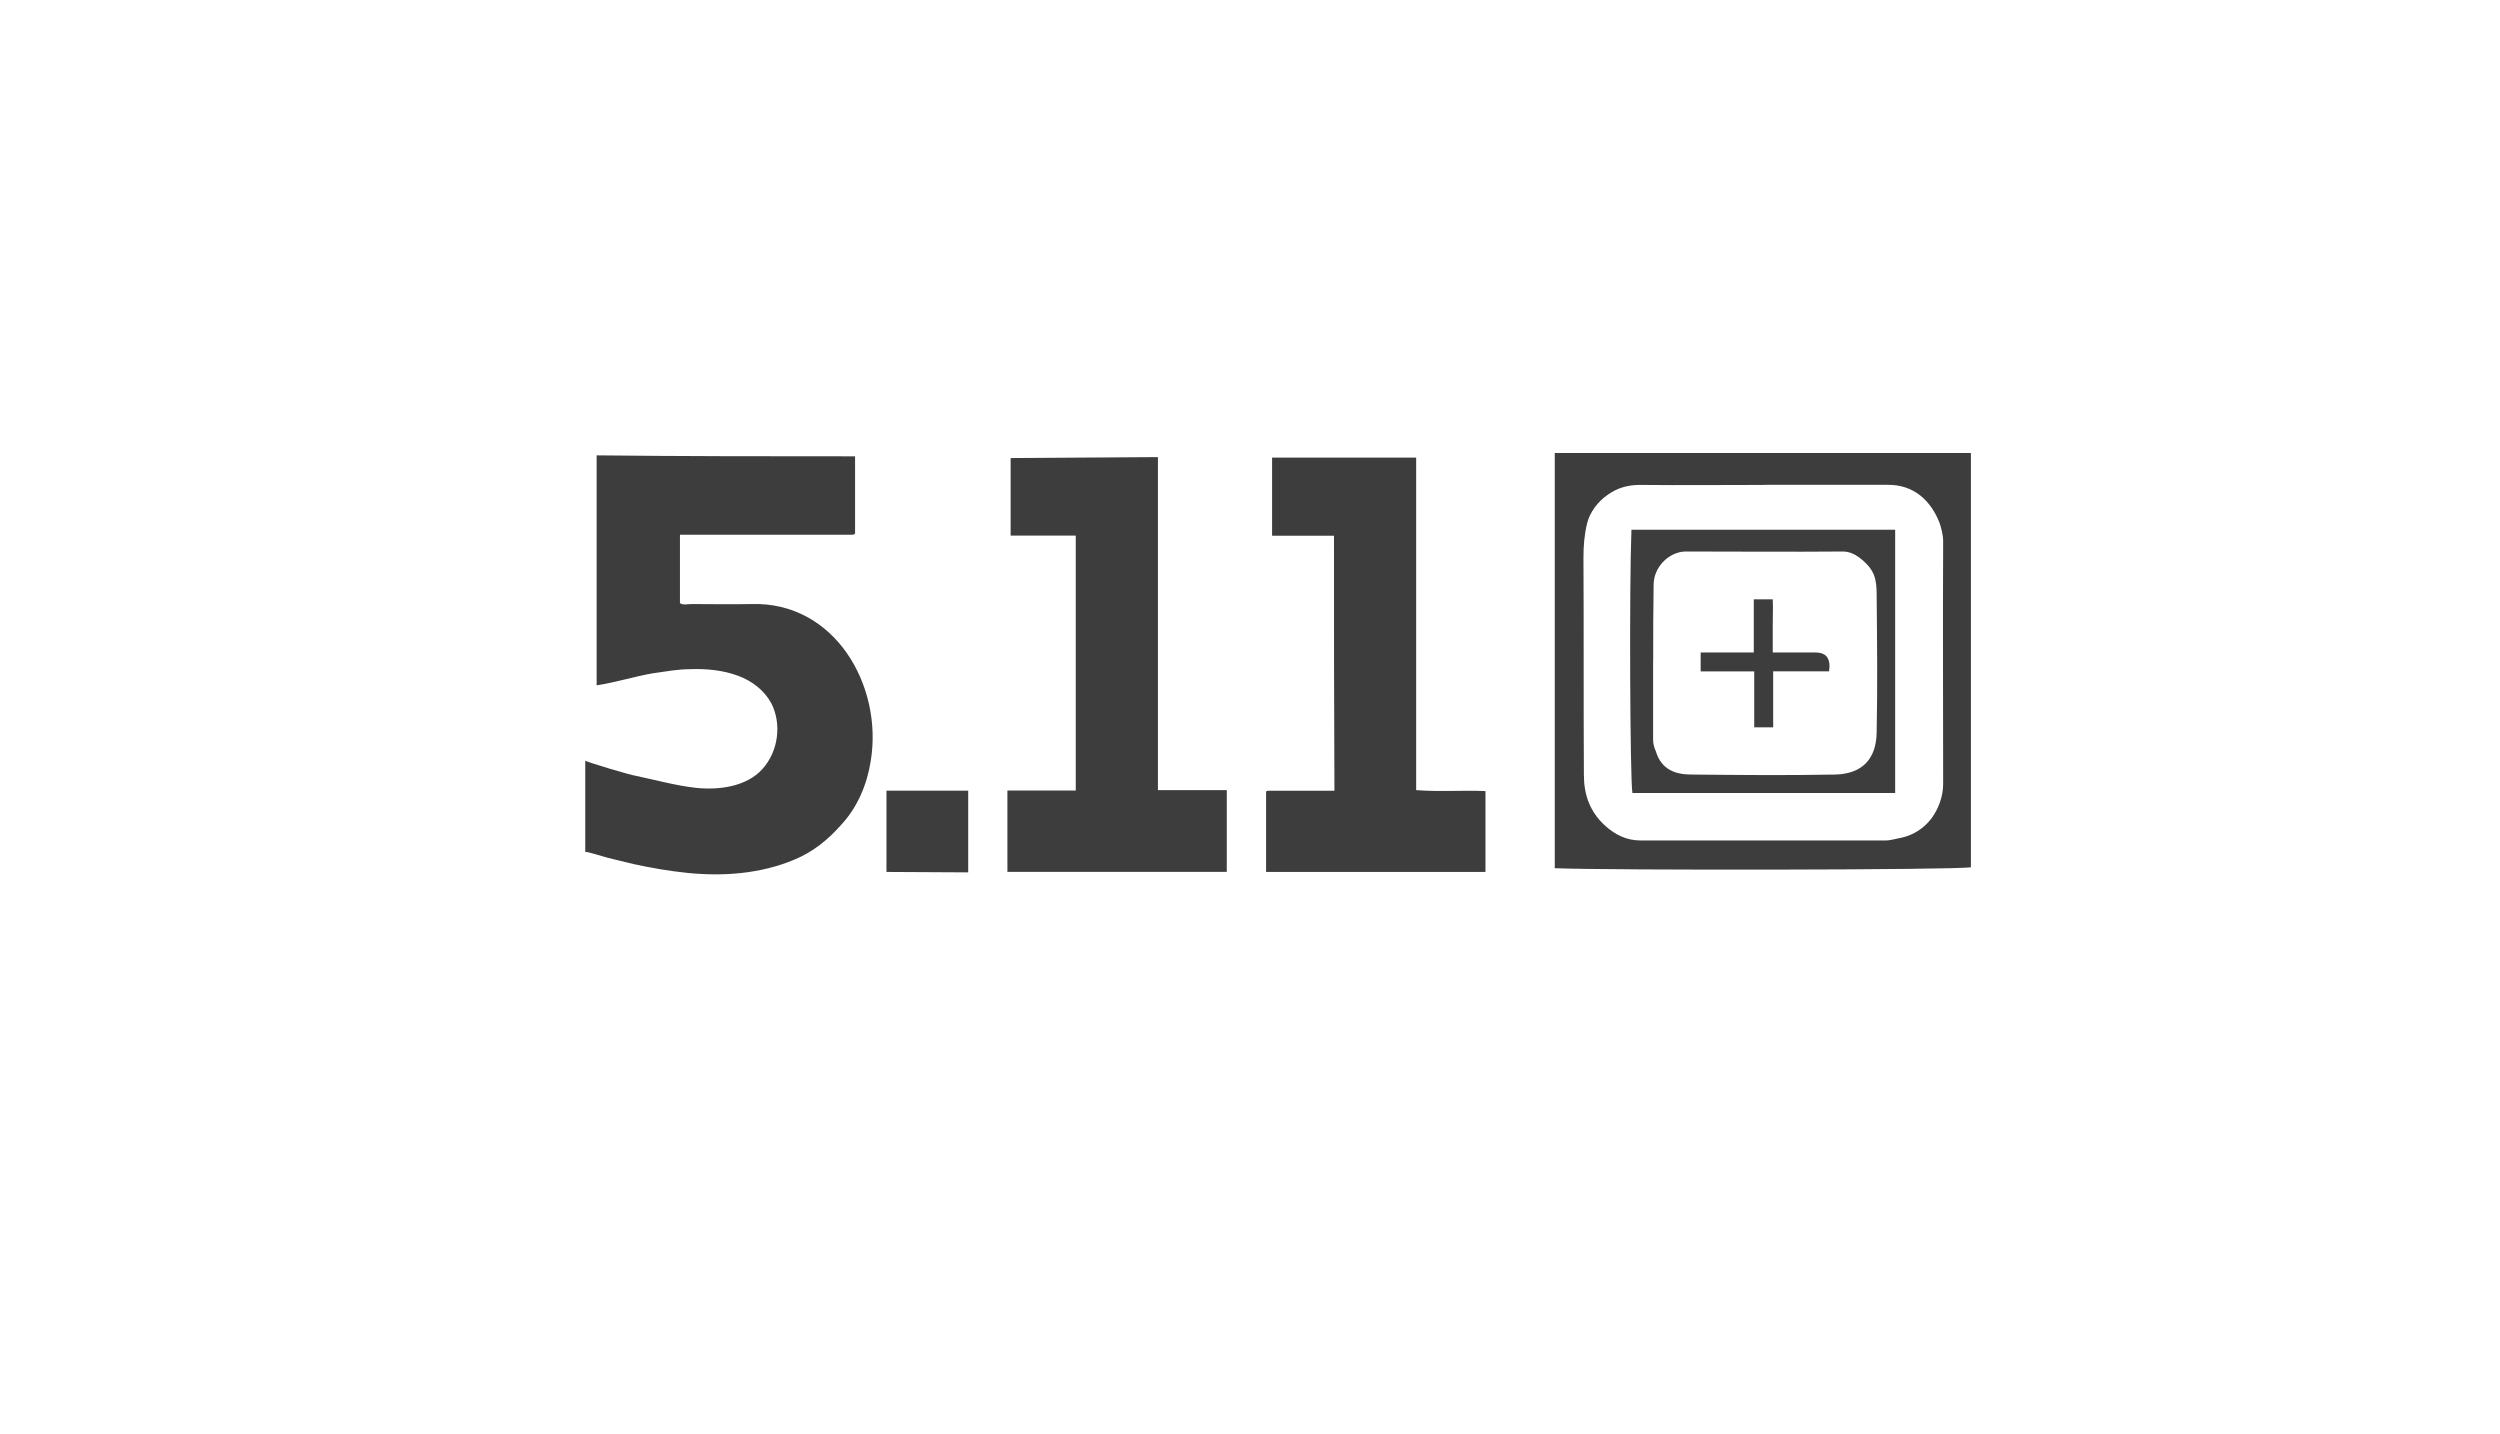
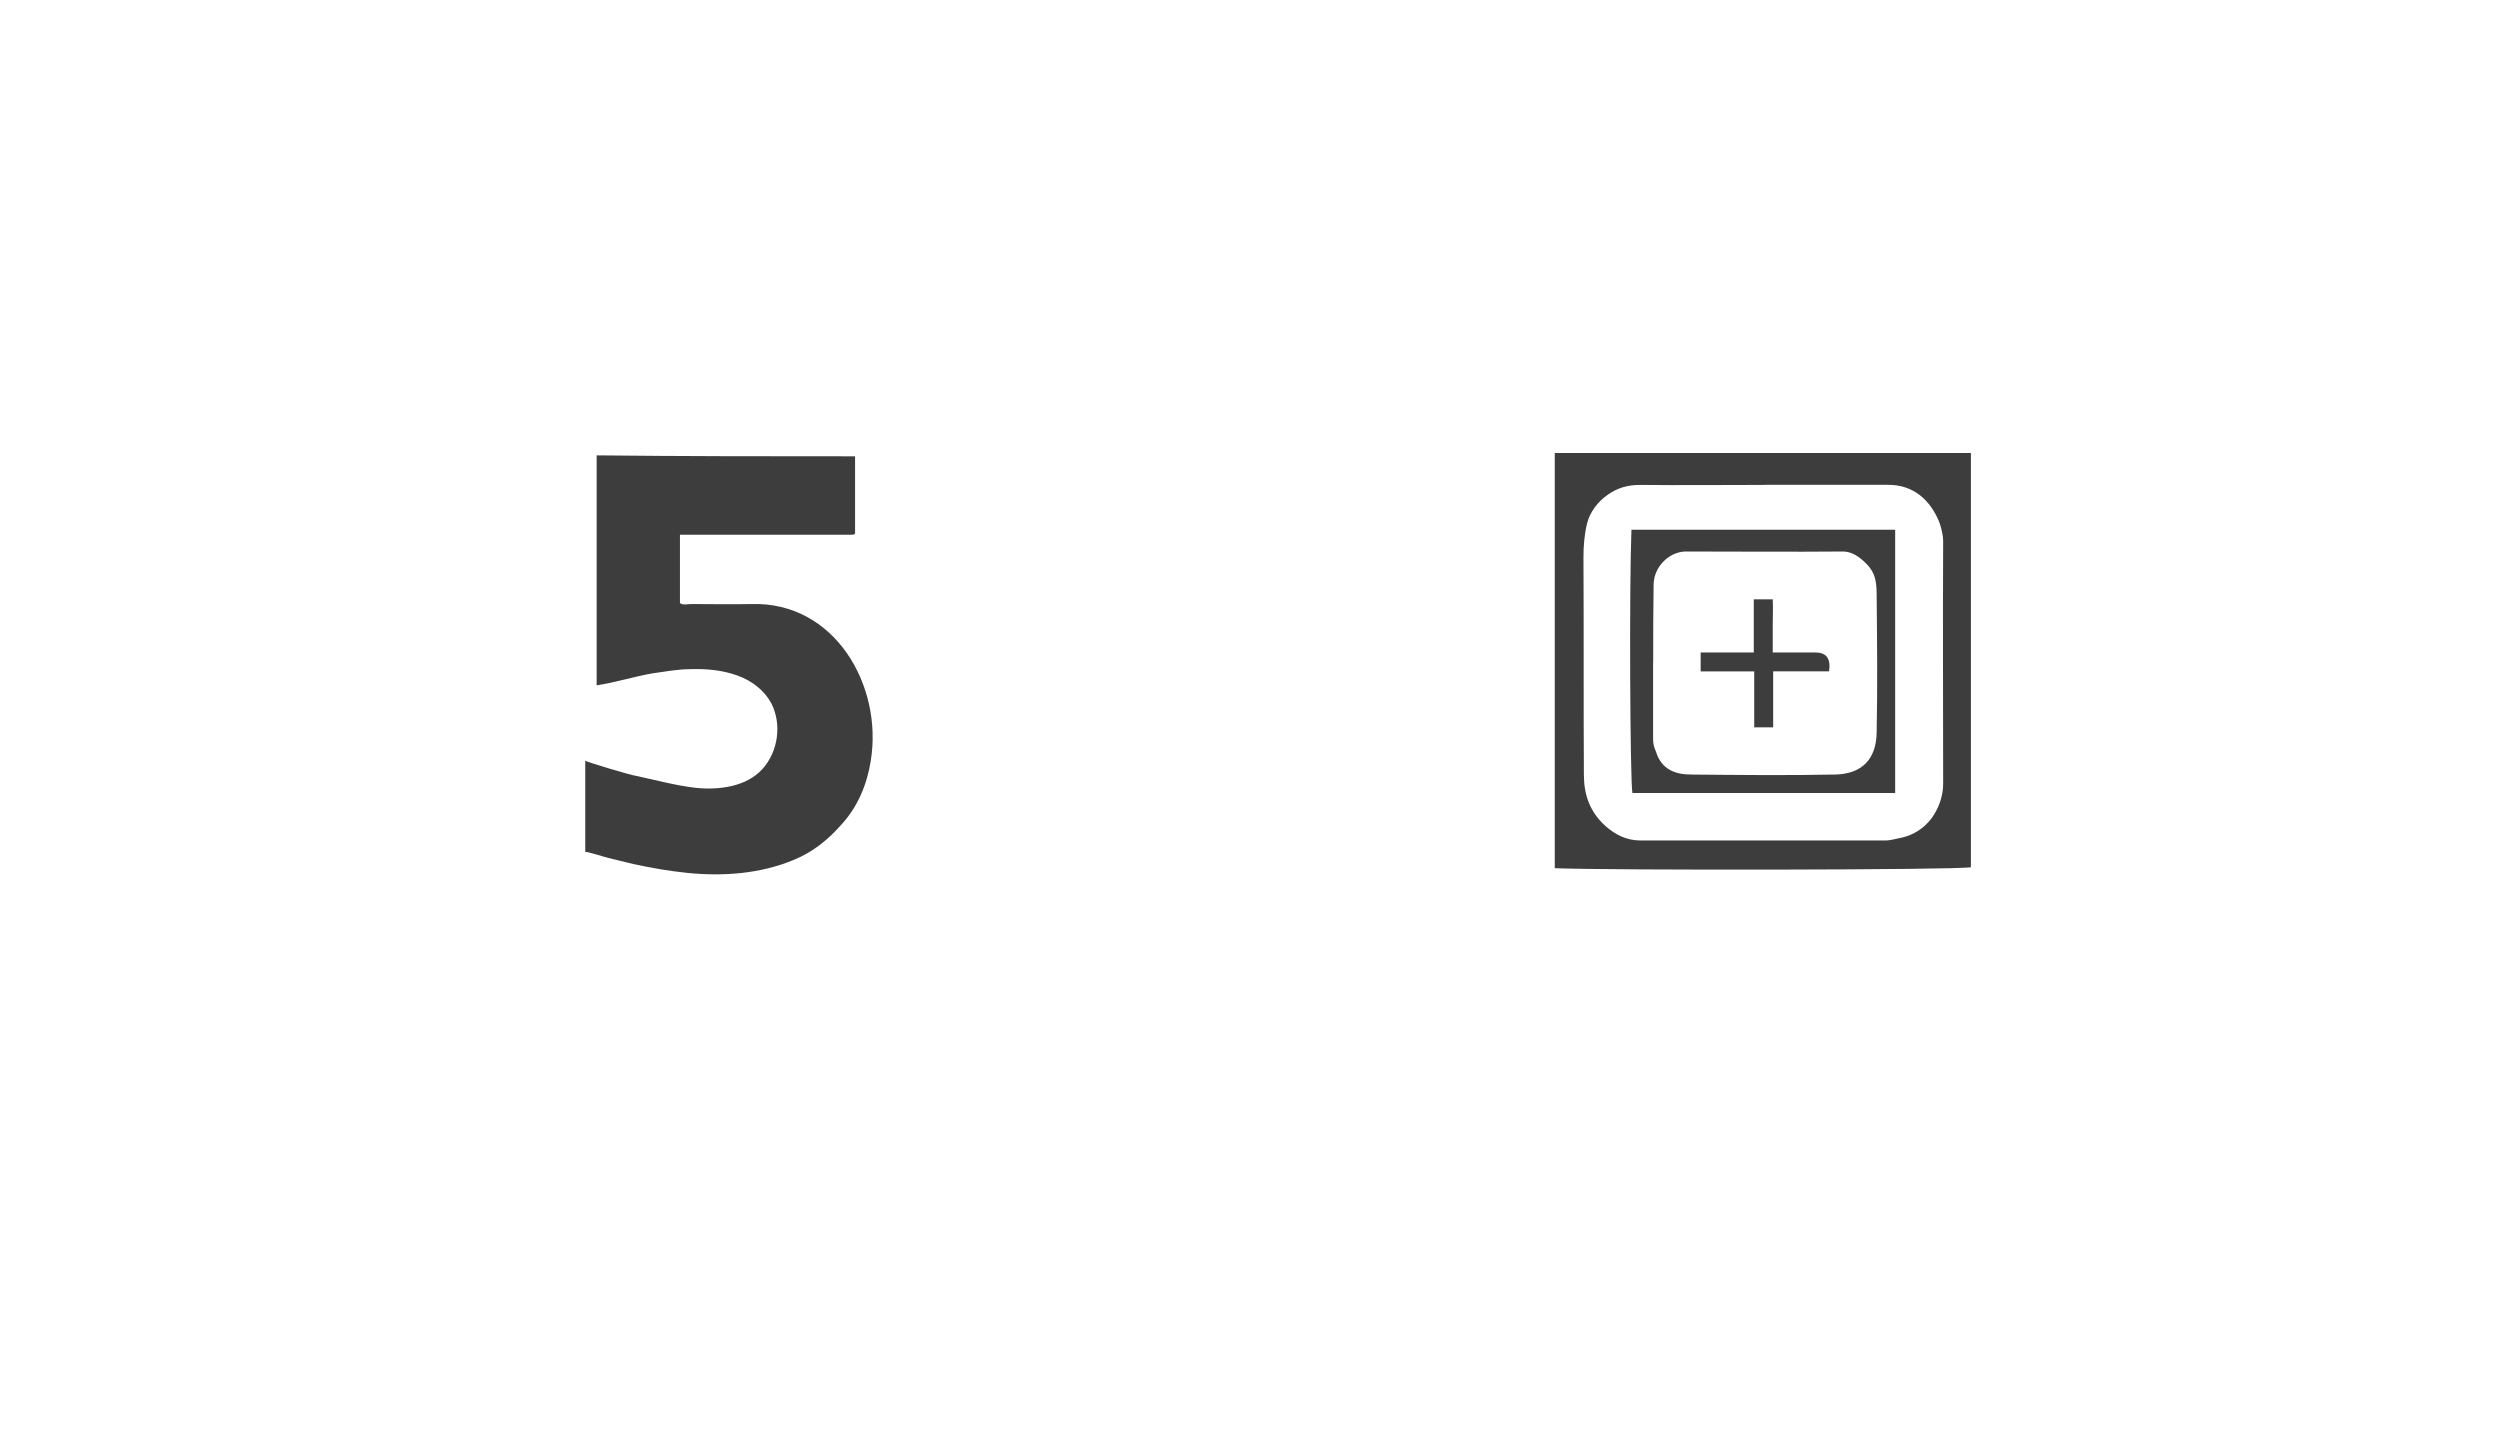
<svg xmlns="http://www.w3.org/2000/svg" id="Layer_1" data-name="Layer 1" viewBox="0 0 287.52 164.97">
  <defs>
    <style>      .cls-1 {        fill: #3d3d3d;        stroke-width: 0px;      }    </style>
  </defs>
  <path class="cls-1" d="M98.34,52.47v8.87c-.05.05-.05.11-.11.11s-.11.05-.11.05h-19.92v7.86c.37.27.85.11,1.33.11,2.28,0,4.62.05,6.85,0,9.67-.32,15.19,9.45,13.76,18.06-.42,2.66-1.49,5.26-3.35,7.28-1.54,1.75-3.29,3.19-5.52,4.09-3.82,1.59-8.07,1.91-12.22,1.49-2.07-.21-4.2-.58-6.16-1.01-1.06-.27-2.07-.48-3.03-.74-.27-.05-2.55-.8-2.55-.64v-10.52c0,.11,5.31,1.7,5.84,1.75,2.28.48,4.57,1.12,6.9,1.38,2.6.27,5.79-.11,7.65-2.18,1.81-2.02,2.23-5.15,1.01-7.54-.8-1.49-2.23-2.6-3.88-3.19-1.75-.64-3.61-.8-5.42-.74-1.43,0-2.87.27-4.36.48-2.12.37-4.3,1.06-6.43,1.38v-26.45c9.88.11,19.81.11,29.69.11Z" />
  <path class="cls-1" d="M202.92,55.77c-4.78,0-9.51.05-14.34,0-1.43,0-2.6.37-3.66,1.12-1.17.8-2.07,2.02-2.39,3.29-.32,1.33-.42,2.6-.42,3.98.05,8.34,0,16.62.05,24.96,0,2.28.69,4.25,2.44,5.84,1.17,1.06,2.5,1.7,4.04,1.7h28.2c.64,0,1.22-.21,1.86-.32,1.43-.32,2.6-1.12,3.45-2.23.8-1.12,1.33-2.5,1.33-3.98,0-9.3-.05-18.54,0-27.83,0-.8-.21-1.54-.42-2.18-.96-2.44-2.87-4.41-6-4.36h-14.13ZM226.67,52.1v47.64c-1.54.32-41.64.37-47.86.11v-47.75h47.86Z" />
-   <path class="cls-1" d="M133.18,90.87h7.91v9.4h-25.23v-9.35h7.86v-29.32h-7.49v-8.92l16.94-.11c0-.05,0,25.5,0,38.3Z" />
-   <path class="cls-1" d="M153.42,61.61h-7.12v-8.98h16.57v38.24c2.66.21,5.31,0,7.97.11v9.3h-25.23v-9.24l.05-.05c.05,0,.11-.05.21-.05h7.6c-.05-9.77-.05-19.49-.05-29.32Z" />
-   <polygon class="cls-1" points="111.35 100.33 101.95 100.28 101.95 90.93 111.35 90.93 111.35 100.33" />
  <path class="cls-1" d="M190.12,76.06v9.03c0,.42.11.85.32,1.33.64,2.12,2.28,2.66,4.09,2.66,5.47.05,10.94.11,16.47,0,3.13-.05,4.78-1.75,4.83-4.83.11-5.31.05-10.57,0-15.88,0-2.02-.37-2.81-1.54-3.88-.8-.69-1.54-1.12-2.6-1.06-5.74.05-11.47,0-17.21,0h-.74c-1.91.11-3.56,1.86-3.56,3.82-.05,2.87-.05,5.79-.05,8.82ZM217.96,60.92v30.28h-30.22c-.27-1.49-.37-23.8-.11-30.28h30.33Z" />
  <path class="cls-1" d="M203.93,83.65h-2.18v-6.43h-6.16v-2.18h6.11v-6.11h2.18c.05.96,0,1.91,0,2.92v3.19h4.94q1.59,0,1.59,1.59c0,.21-.05.32-.05.58h-6.43v6.43Z" />
</svg>